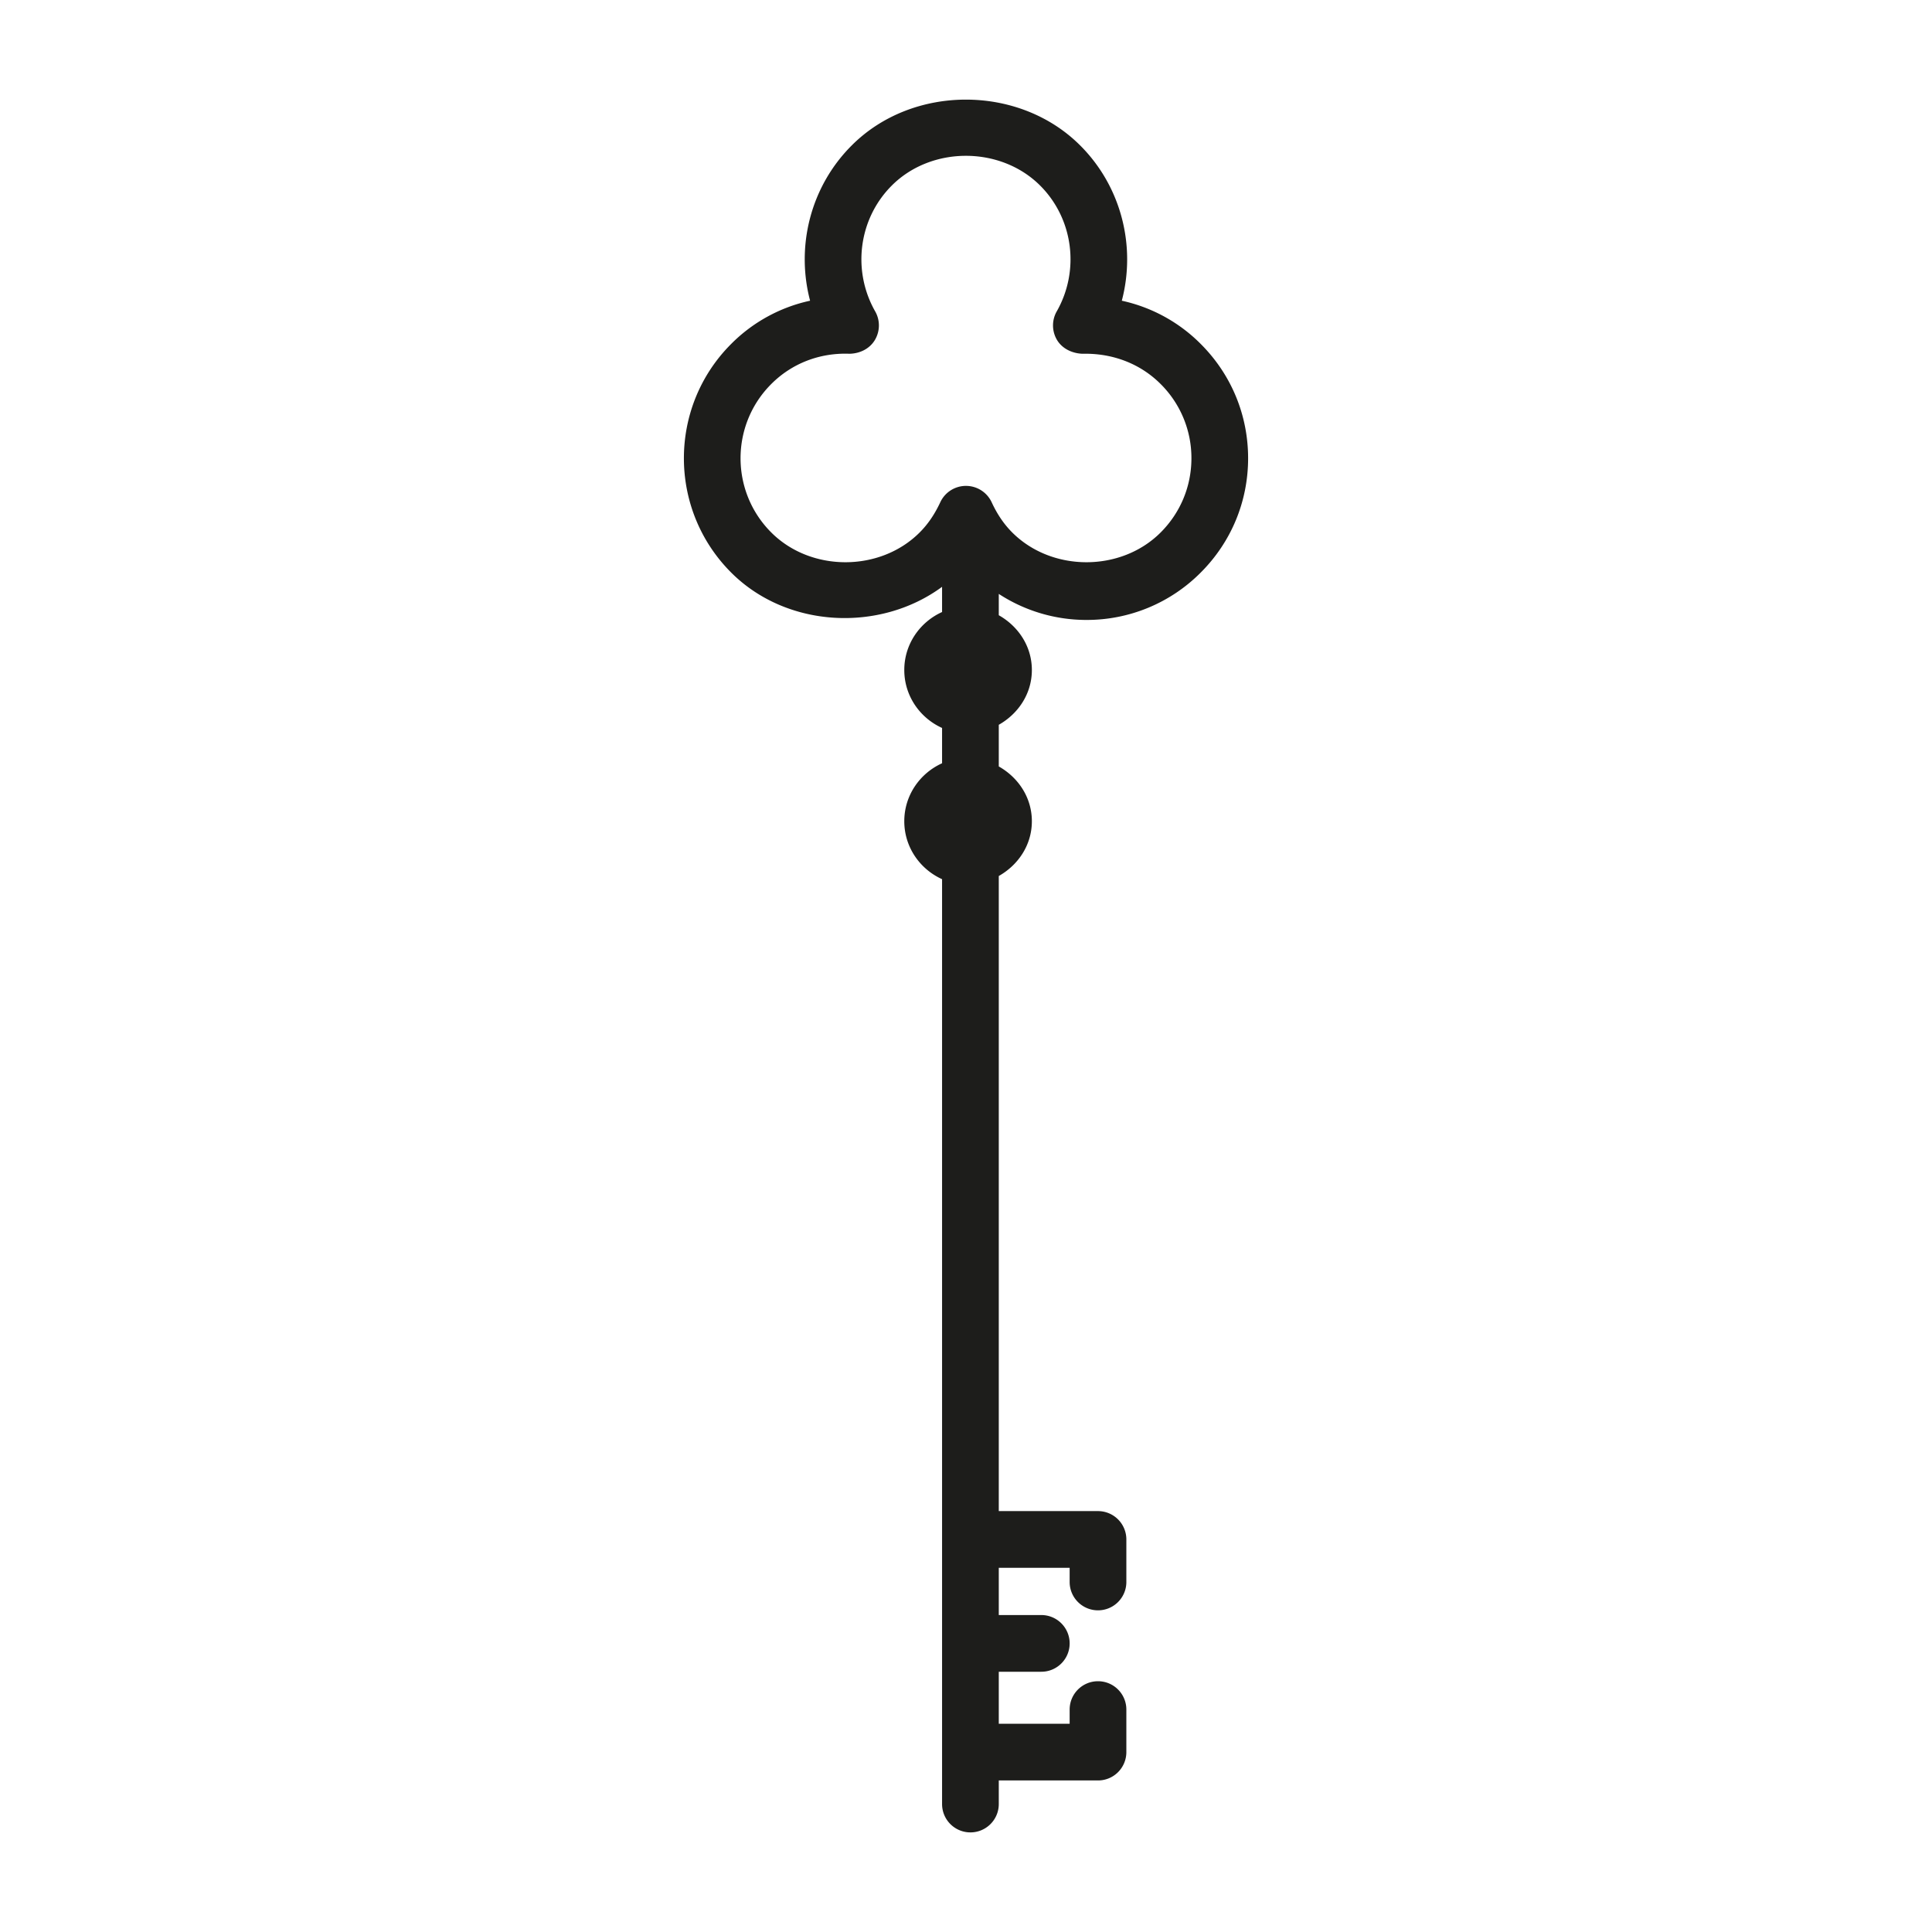
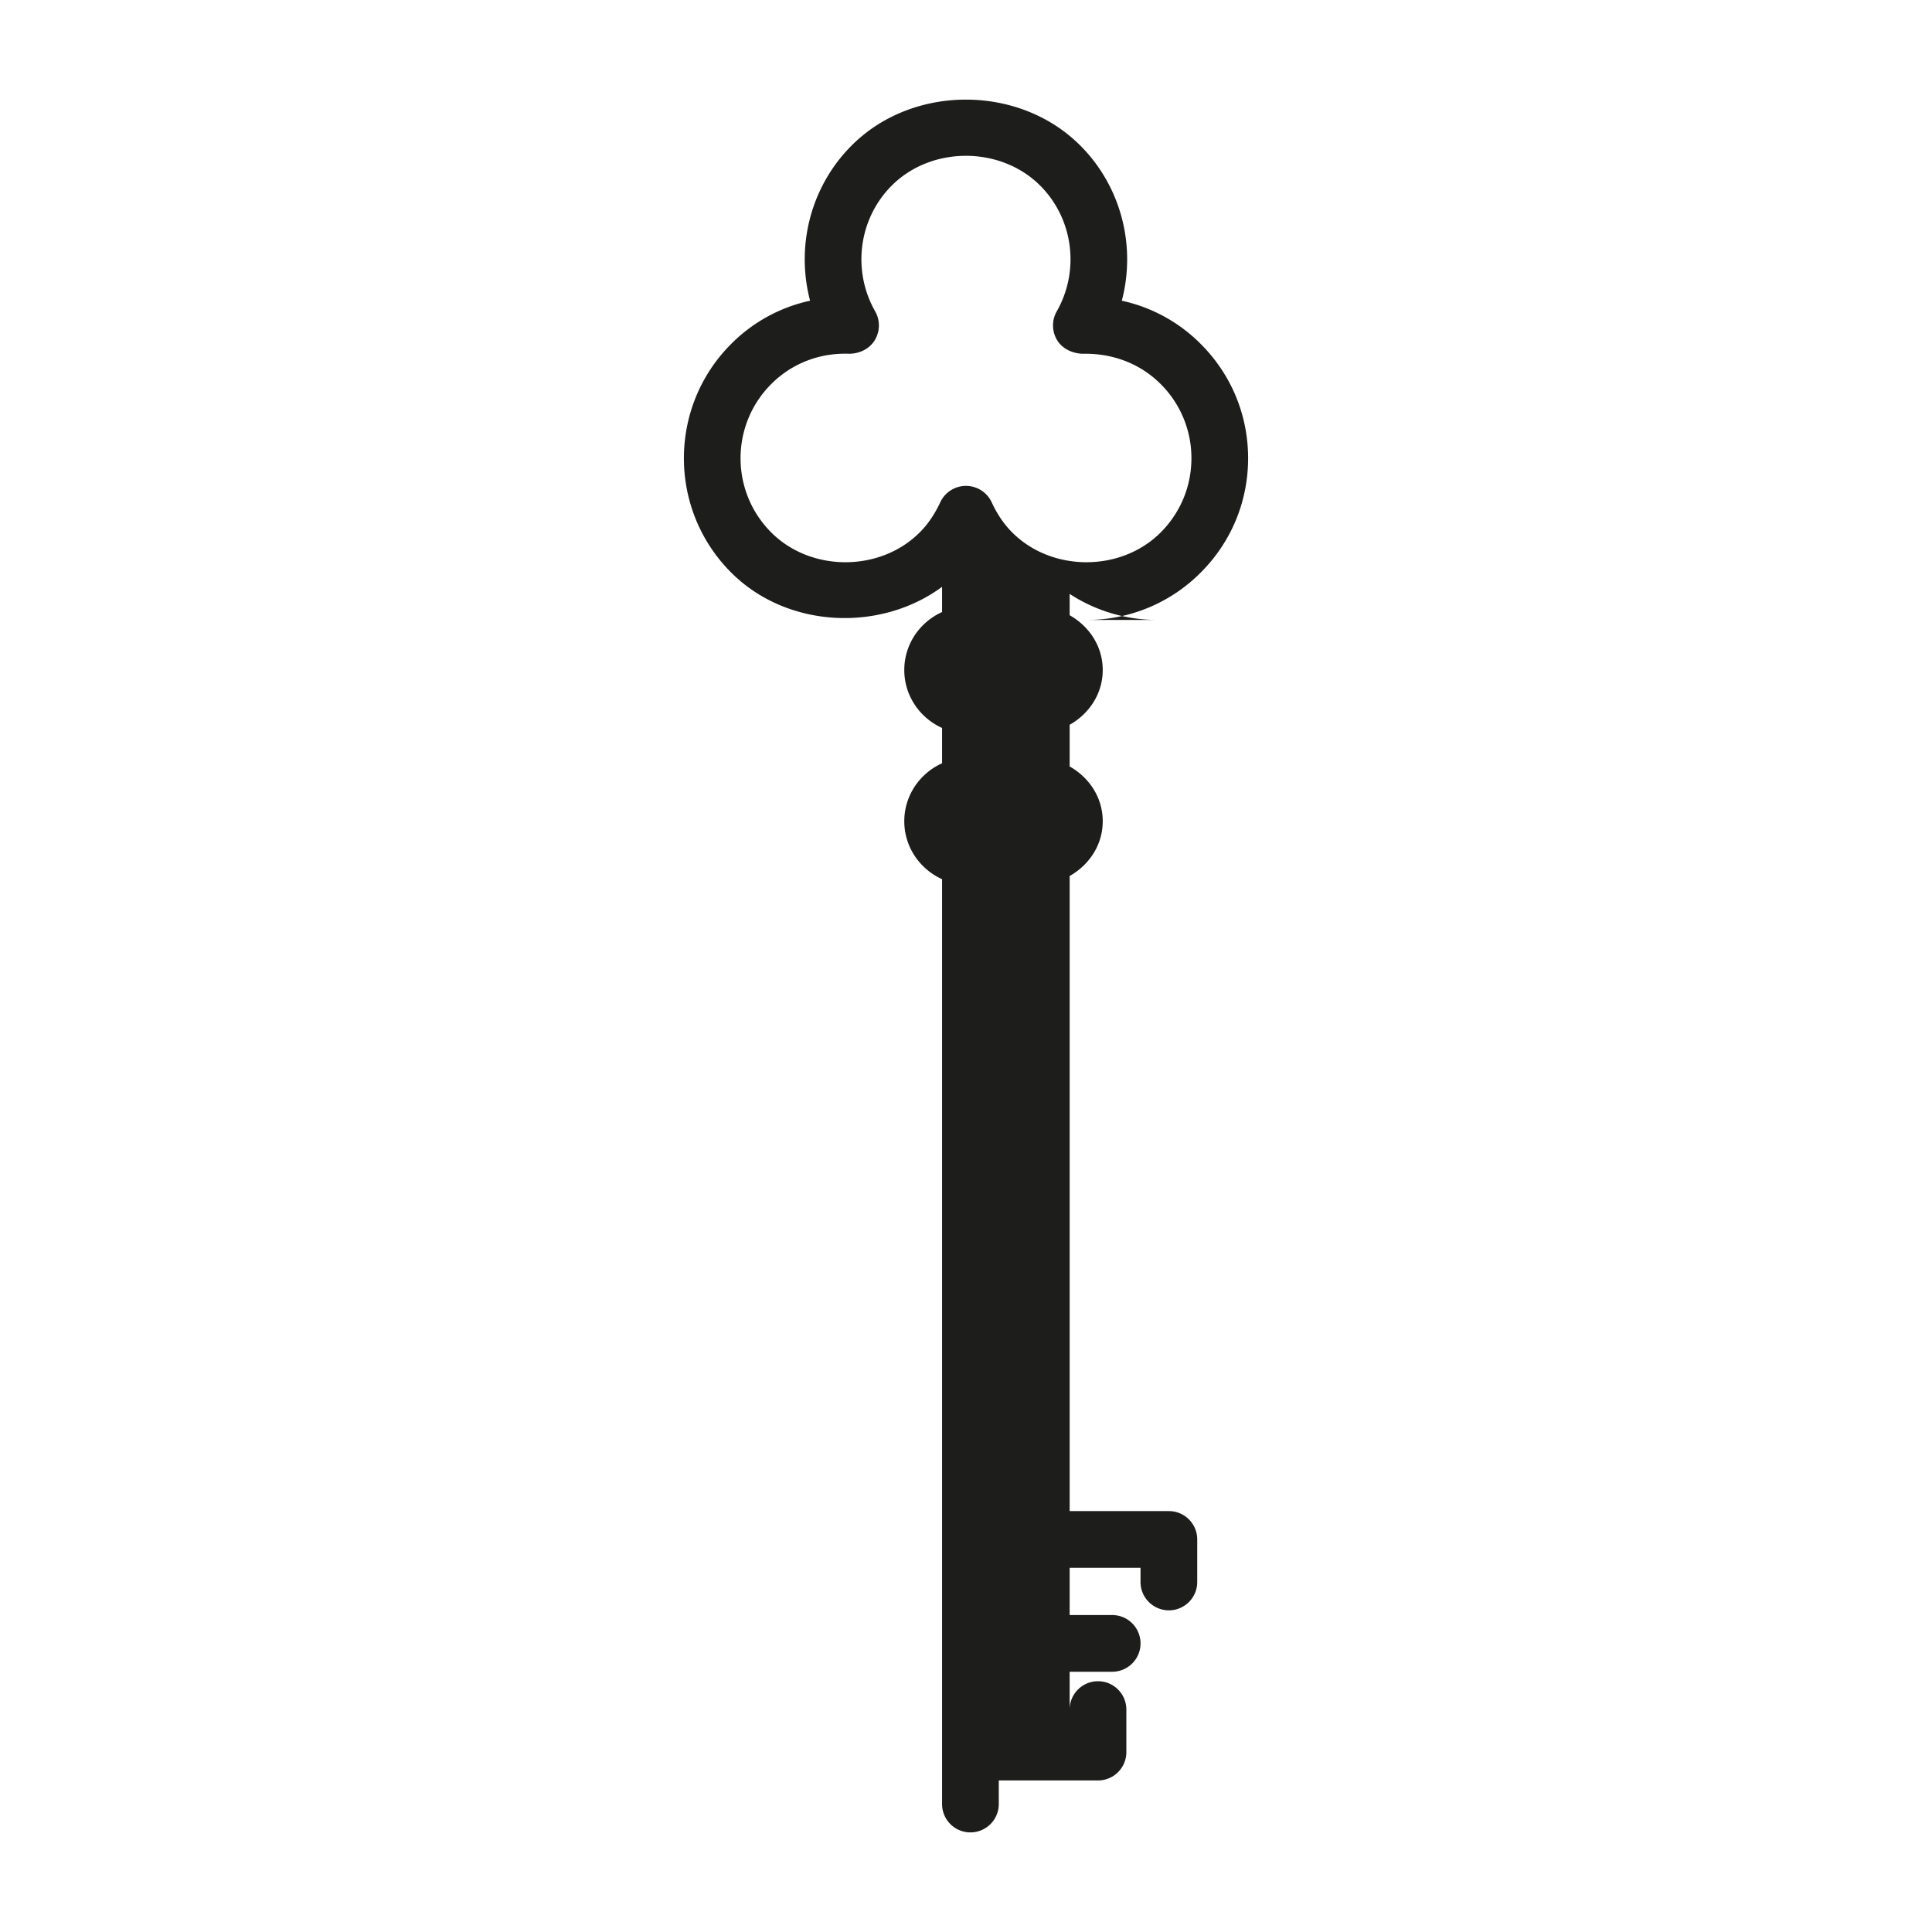
<svg xmlns="http://www.w3.org/2000/svg" data-bbox="70.797 10.312 58.407 179.376" viewBox="0 0 200 200" height="200" width="200" data-type="color">
  <g>
-     <path d="M112.469 64.176a16.61 16.61 0 0 0 11.831-4.907c3.161-3.158 4.904-7.36 4.904-11.831s-1.743-8.673-4.904-11.831a16.436 16.436 0 0 0-8.171-4.477c1.49-5.652-.052-11.82-4.302-16.067-6.323-6.334-17.354-6.334-23.665 0-4.25 4.248-5.792 10.415-4.302 16.067a16.412 16.412 0 0 0-8.171 4.477c-6.523 6.523-6.523 17.139 0 23.662 5.757 5.765 15.389 6.222 21.834 1.479v2.61c-2.295 1.036-3.912 3.324-3.912 6s1.618 4.964 3.912 6v3.655c-2.295 1.036-3.912 3.324-3.912 6s1.618 4.964 3.912 6v95.741c0 1.622 1.313 2.935 2.935 2.935s2.935-1.313 2.935-2.935v-2.442h10.272a2.934 2.934 0 0 0 2.935-2.935v-4.402c0-1.622-1.313-2.935-2.935-2.935s-2.935 1.313-2.935 2.935v1.467h-7.337v-5.383h4.402c1.622 0 2.935-1.313 2.935-2.935s-1.313-2.935-2.935-2.935h-4.402v-4.89h7.337v1.467c0 1.622 1.313 2.935 2.935 2.935s2.935-1.313 2.935-2.935v-4.402a2.934 2.934 0 0 0-2.935-2.935h-10.272V90.684c2.008-1.134 3.425-3.206 3.425-5.671 0-2.465-1.417-4.537-3.425-5.671V75.03c2.008-1.134 3.425-3.206 3.425-5.671s-1.417-4.537-3.425-5.671V61.48a16.587 16.587 0 0 0 9.076 2.696zm-17.265-9.057c-4.104 4.11-11.261 4.11-15.365 0-4.236-4.236-4.236-11.126 0-15.362 2.135-2.144 5.033-3.256 8.1-3.136 1.063-.023 2.066-.499 2.62-1.41.55-.911.567-2.052.04-2.975-2.416-4.248-1.711-9.601 1.714-13.024 4.099-4.11 11.255-4.11 15.365 0 3.425 3.422 4.13 8.776 1.714 13.024a2.942 2.942 0 0 0 .04 2.975c.556.906 1.579 1.37 2.62 1.41 3.078-.075 5.964.997 8.1 3.136a10.796 10.796 0 0 1 3.184 7.681c0 2.9-1.132 5.629-3.184 7.681-4.104 4.11-11.258 4.11-15.368 0-.848-.848-1.545-1.869-2.124-3.118a2.934 2.934 0 0 0-2.66-1.702h-.003a2.93 2.93 0 0 0-2.66 1.697c-.586 1.254-1.282 2.275-2.133 3.123z" fill="#1D1D1B" data-color="1" />
+     <path d="M112.469 64.176a16.61 16.61 0 0 0 11.831-4.907c3.161-3.158 4.904-7.36 4.904-11.831s-1.743-8.673-4.904-11.831a16.436 16.436 0 0 0-8.171-4.477c1.49-5.652-.052-11.82-4.302-16.067-6.323-6.334-17.354-6.334-23.665 0-4.25 4.248-5.792 10.415-4.302 16.067a16.412 16.412 0 0 0-8.171 4.477c-6.523 6.523-6.523 17.139 0 23.662 5.757 5.765 15.389 6.222 21.834 1.479v2.61c-2.295 1.036-3.912 3.324-3.912 6s1.618 4.964 3.912 6v3.655c-2.295 1.036-3.912 3.324-3.912 6s1.618 4.964 3.912 6v95.741c0 1.622 1.313 2.935 2.935 2.935s2.935-1.313 2.935-2.935v-2.442h10.272a2.934 2.934 0 0 0 2.935-2.935v-4.402c0-1.622-1.313-2.935-2.935-2.935s-2.935 1.313-2.935 2.935v1.467v-5.383h4.402c1.622 0 2.935-1.313 2.935-2.935s-1.313-2.935-2.935-2.935h-4.402v-4.89h7.337v1.467c0 1.622 1.313 2.935 2.935 2.935s2.935-1.313 2.935-2.935v-4.402a2.934 2.934 0 0 0-2.935-2.935h-10.272V90.684c2.008-1.134 3.425-3.206 3.425-5.671 0-2.465-1.417-4.537-3.425-5.671V75.03c2.008-1.134 3.425-3.206 3.425-5.671s-1.417-4.537-3.425-5.671V61.48a16.587 16.587 0 0 0 9.076 2.696zm-17.265-9.057c-4.104 4.11-11.261 4.11-15.365 0-4.236-4.236-4.236-11.126 0-15.362 2.135-2.144 5.033-3.256 8.1-3.136 1.063-.023 2.066-.499 2.62-1.41.55-.911.567-2.052.04-2.975-2.416-4.248-1.711-9.601 1.714-13.024 4.099-4.11 11.255-4.11 15.365 0 3.425 3.422 4.13 8.776 1.714 13.024a2.942 2.942 0 0 0 .04 2.975c.556.906 1.579 1.37 2.62 1.41 3.078-.075 5.964.997 8.1 3.136a10.796 10.796 0 0 1 3.184 7.681c0 2.9-1.132 5.629-3.184 7.681-4.104 4.11-11.258 4.11-15.368 0-.848-.848-1.545-1.869-2.124-3.118a2.934 2.934 0 0 0-2.66-1.702h-.003a2.93 2.93 0 0 0-2.66 1.697c-.586 1.254-1.282 2.275-2.133 3.123z" fill="#1D1D1B" data-color="1" />
  </g>
</svg>